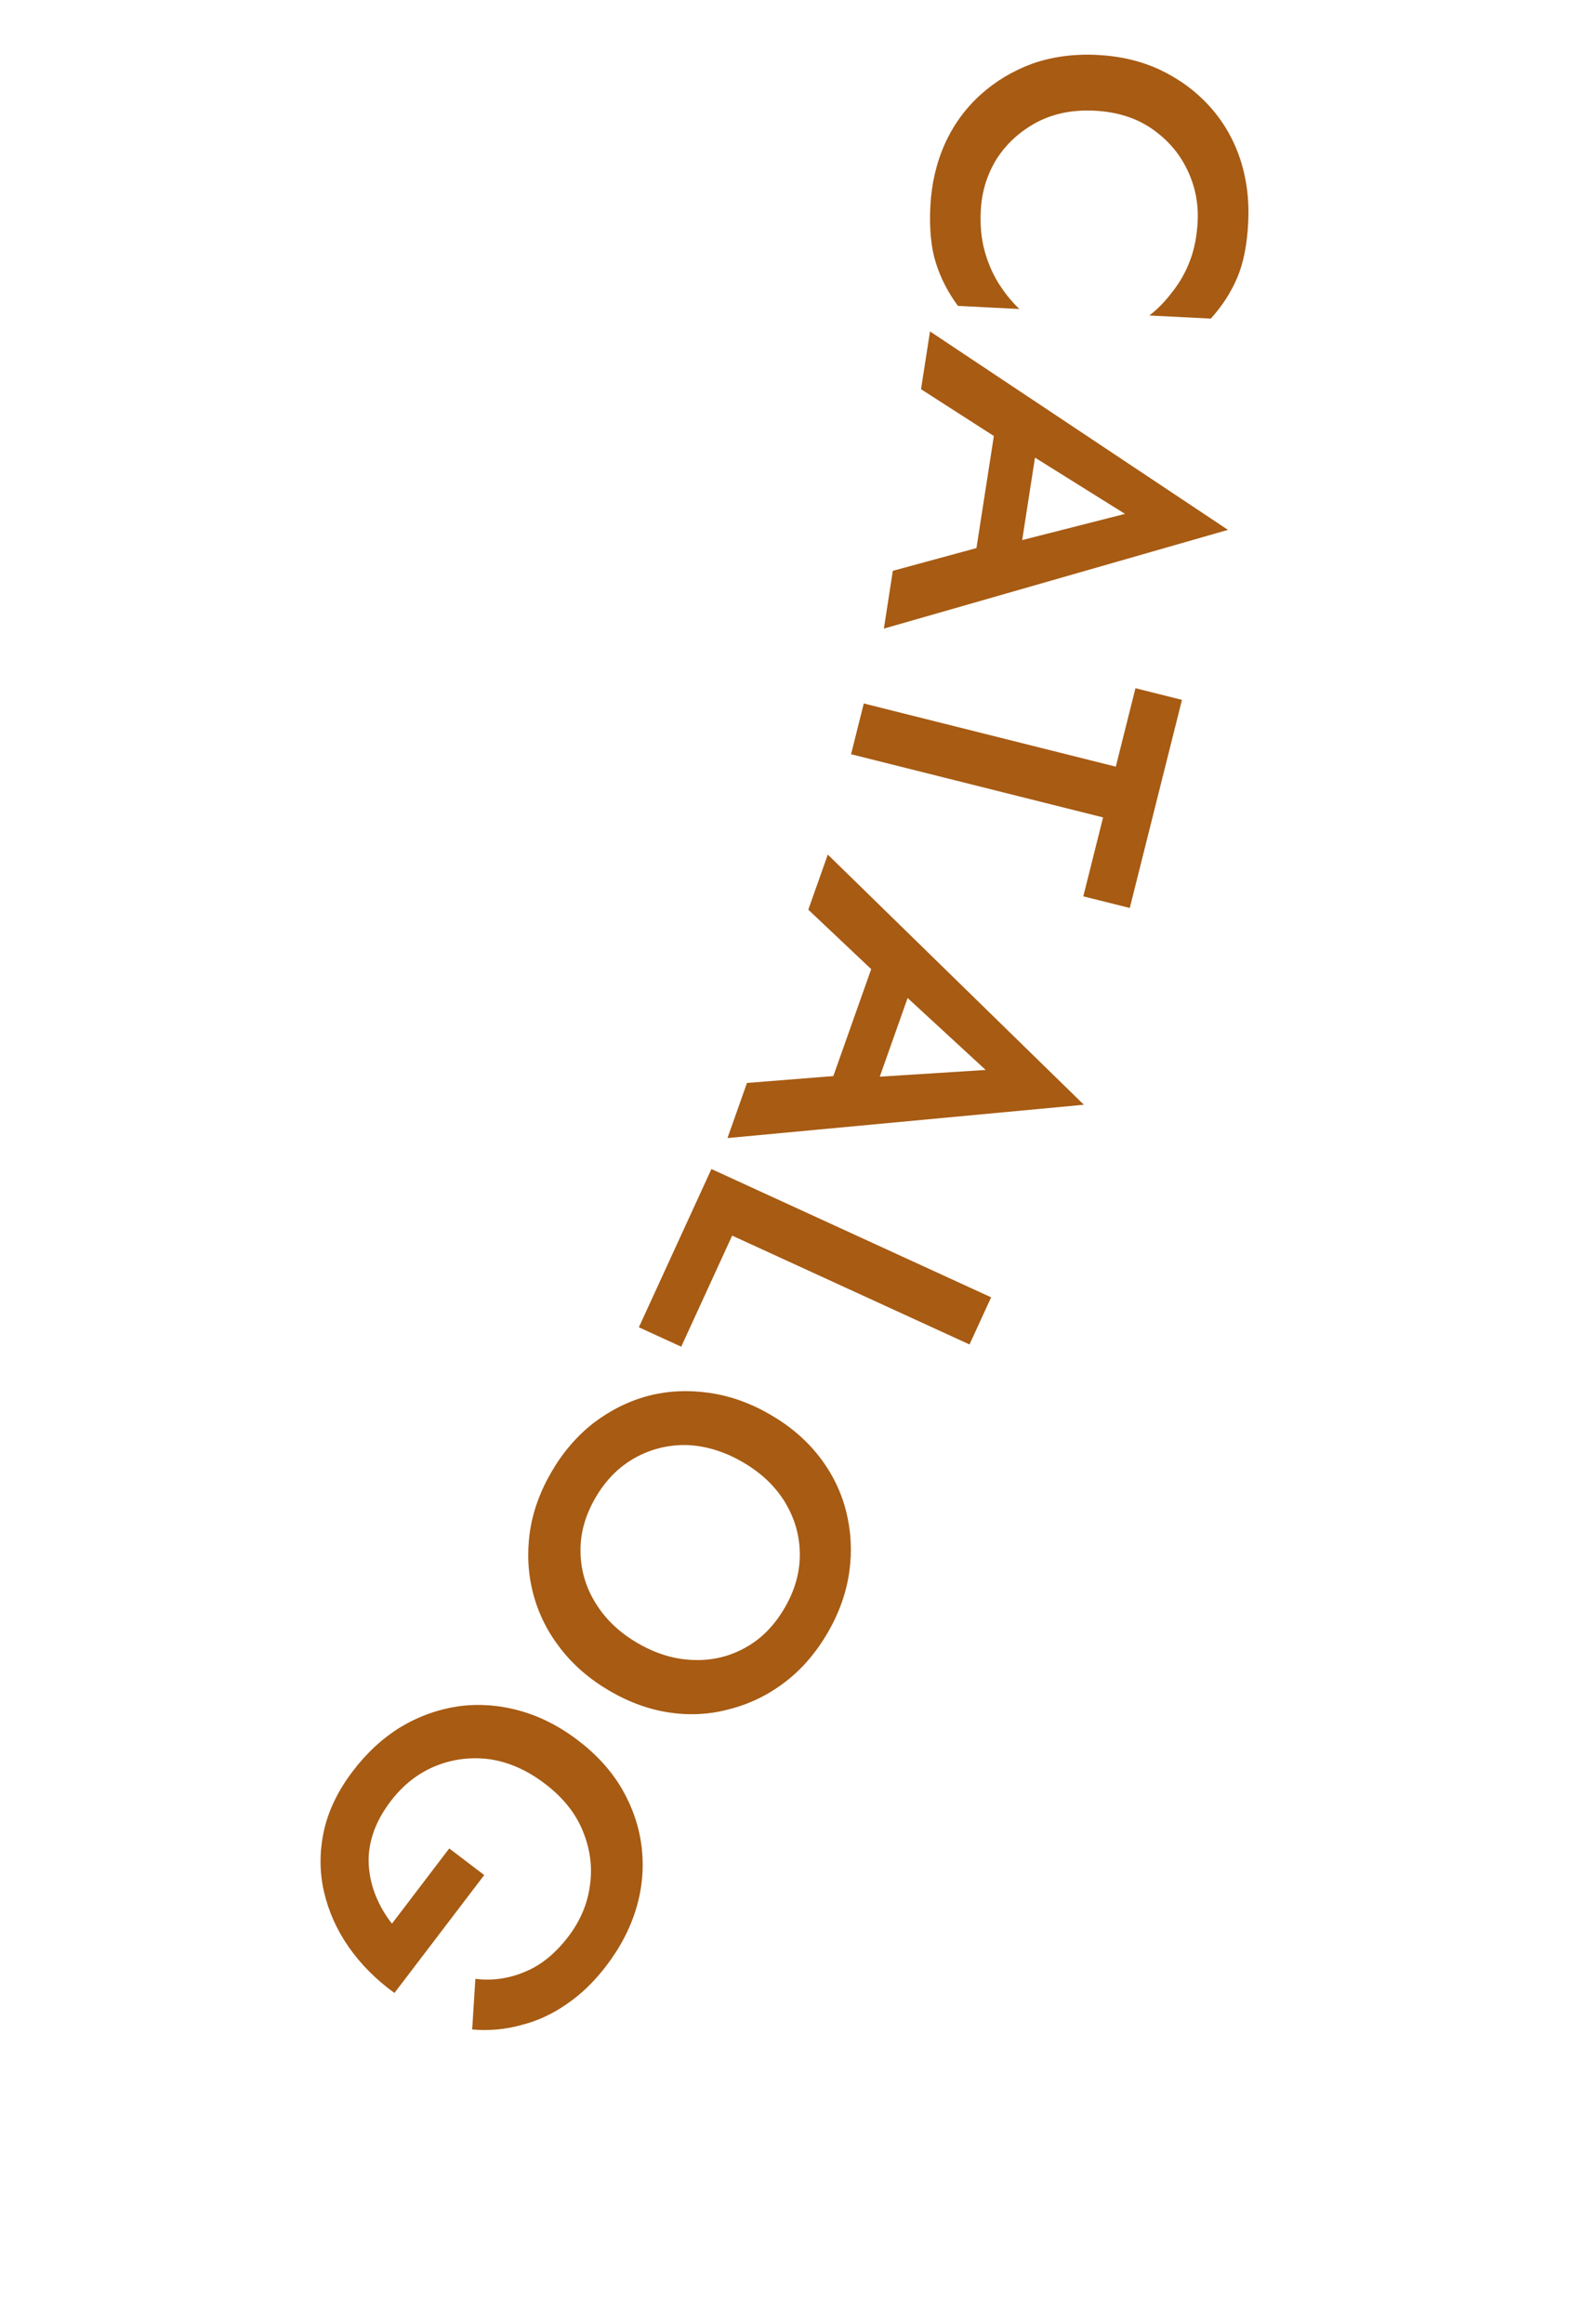
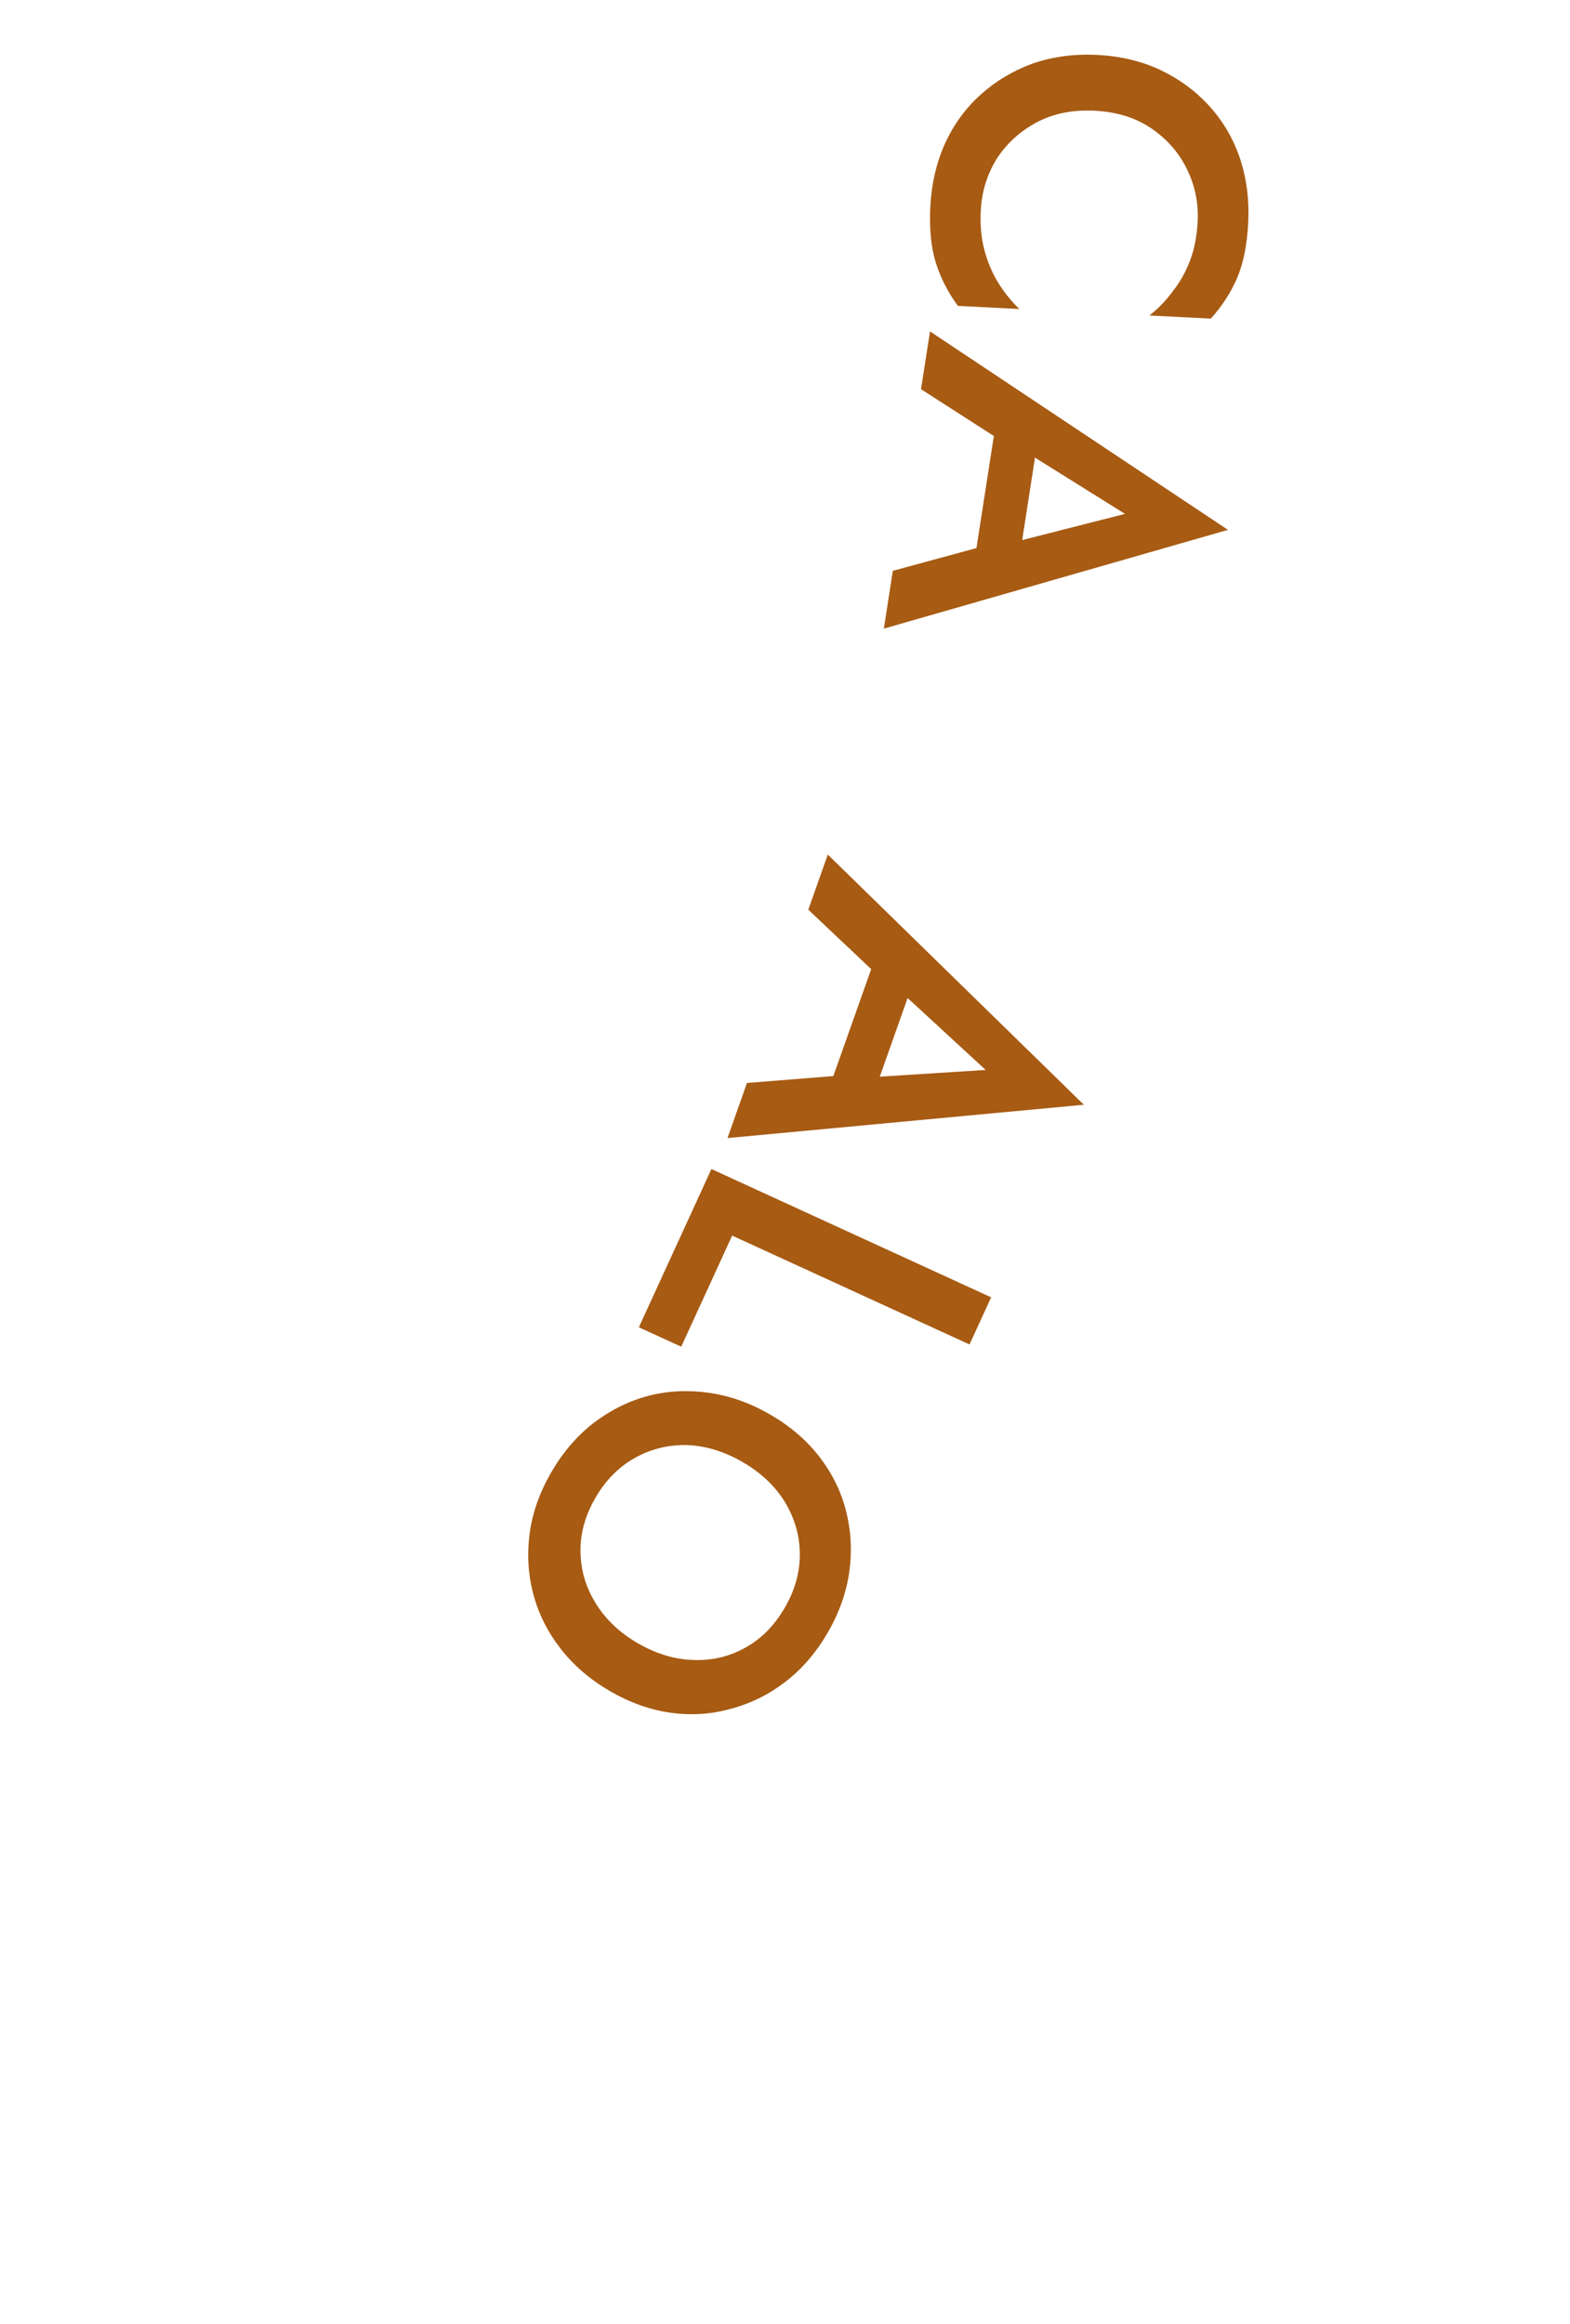
<svg xmlns="http://www.w3.org/2000/svg" width="50" height="74" viewBox="0 0 50 74" fill="none">
  <path d="M34.857 3.525C35.556 3.56 36.154 3.744 36.651 4.077C37.157 4.42 37.538 4.851 37.792 5.368C38.055 5.895 38.172 6.457 38.142 7.054C38.118 7.52 38.037 7.936 37.897 8.303C37.757 8.67 37.572 8.997 37.343 9.284C37.122 9.582 36.876 9.836 36.604 10.046L38.561 10.145C38.917 9.751 39.196 9.321 39.397 8.855C39.598 8.388 39.717 7.796 39.752 7.078C39.789 6.361 39.701 5.683 39.49 5.047C39.279 4.419 38.956 3.866 38.522 3.386C38.088 2.906 37.566 2.52 36.954 2.228C36.352 1.945 35.682 1.786 34.946 1.749C34.209 1.712 33.523 1.803 32.885 2.024C32.257 2.254 31.703 2.586 31.223 3.02C30.744 3.454 30.367 3.972 30.094 4.575C29.82 5.187 29.665 5.852 29.629 6.57C29.593 7.288 29.652 7.889 29.805 8.373C29.958 8.858 30.192 9.313 30.507 9.74L32.465 9.839C32.215 9.602 31.991 9.324 31.792 9.006C31.602 8.697 31.456 8.353 31.353 7.974C31.251 7.595 31.211 7.173 31.235 6.707C31.264 6.11 31.432 5.563 31.738 5.064C32.052 4.575 32.478 4.185 33.016 3.895C33.553 3.613 34.167 3.49 34.857 3.525Z" fill="#A75B13" />
  <path d="M31.767 13.14L30.972 18.258L32.405 18.155L33.103 13.659L31.767 13.14ZM35.828 16.363L31.993 17.34L31.585 17.319L28.434 18.176L28.149 20.016L39.107 16.872L29.618 10.553L29.332 12.393L32.154 14.206L32.509 14.289L35.828 16.363Z" fill="#A75B13" />
-   <path d="M36.161 21.914L35.535 24.412L27.509 22.4L27.104 24.016L35.13 26.028L34.5 28.541L35.98 28.912L37.642 22.285L36.161 21.914Z" fill="#A75B13" />
  <path d="M27.996 30.15L26.267 35.033L27.695 35.197L29.213 30.908L27.996 30.15ZM31.391 34.069L27.441 34.32L27.044 34.224L23.789 34.483L23.168 36.238L34.518 35.177L26.363 27.211L25.742 28.966L28.179 31.269L28.513 31.417L31.391 34.069Z" fill="#A75B13" />
  <path d="M31.565 41.309L22.657 37.224L20.346 42.263L21.695 42.881L23.317 39.344L30.876 42.81L31.565 41.309Z" fill="#A75B13" />
  <path d="M23.654 46.557C24.235 46.894 24.681 47.315 24.992 47.82C25.307 48.337 25.467 48.889 25.472 49.475C25.477 50.061 25.318 50.632 24.994 51.189C24.662 51.762 24.242 52.187 23.735 52.465C23.224 52.751 22.668 52.881 22.067 52.856C21.474 52.836 20.887 52.657 20.306 52.319C19.725 51.982 19.277 51.554 18.963 51.037C18.651 50.532 18.493 49.987 18.488 49.401C18.478 48.823 18.637 48.252 18.966 47.687C19.289 47.13 19.706 46.709 20.218 46.423C20.729 46.137 21.284 46.001 21.881 46.013C22.482 46.038 23.073 46.219 23.654 46.557ZM24.532 45.044C23.903 44.678 23.255 44.447 22.587 44.351C21.92 44.255 21.276 44.285 20.656 44.443C20.03 44.609 19.448 44.897 18.908 45.306C18.376 45.72 17.927 46.242 17.561 46.871C17.191 47.509 16.96 48.157 16.869 48.817C16.78 49.489 16.819 50.137 16.985 50.762C17.151 51.388 17.441 51.966 17.855 52.498C18.269 53.03 18.791 53.479 19.421 53.845C20.058 54.215 20.706 54.446 21.366 54.537C22.025 54.629 22.665 54.585 23.287 54.407C23.912 54.241 24.489 53.955 25.016 53.549C25.543 53.143 25.992 52.621 26.362 51.983C26.723 51.362 26.952 50.718 27.048 50.05C27.14 49.391 27.105 48.745 26.944 48.112C26.786 47.491 26.504 46.917 26.098 46.39C25.692 45.863 25.17 45.414 24.532 45.044Z" fill="#A75B13" />
-   <path d="M14.307 58.857L12.483 61.252C12.274 60.987 12.105 60.7 11.977 60.391C11.849 60.082 11.772 59.76 11.746 59.423C11.721 59.087 11.764 58.745 11.877 58.397C11.989 58.048 12.179 57.7 12.444 57.351C12.835 56.839 13.304 56.469 13.853 56.241C14.401 56.014 14.98 55.938 15.59 56.016C16.202 56.106 16.79 56.366 17.354 56.796C17.926 57.231 18.327 57.73 18.556 58.291C18.793 58.859 18.87 59.434 18.79 60.018C18.716 60.607 18.487 61.154 18.103 61.66C17.69 62.202 17.228 62.577 16.717 62.786C16.2 63.003 15.674 63.077 15.139 63.01L15.038 64.622C15.577 64.669 16.1 64.621 16.607 64.479C17.115 64.351 17.595 64.129 18.045 63.815C18.503 63.507 18.927 63.096 19.317 62.584C19.764 61.997 20.083 61.378 20.274 60.726C20.46 60.081 20.512 59.435 20.431 58.787C20.352 58.151 20.142 57.541 19.803 56.954C19.466 56.38 19 55.867 18.406 55.415C17.812 54.962 17.19 54.647 16.54 54.469C15.889 54.29 15.244 54.245 14.603 54.331C13.956 54.426 13.343 54.645 12.764 54.99C12.192 55.34 11.683 55.809 11.236 56.396C10.767 57.012 10.46 57.646 10.315 58.299C10.172 58.964 10.173 59.61 10.318 60.236C10.463 60.863 10.725 61.45 11.106 61.998C11.494 62.551 11.979 63.038 12.562 63.459L15.421 59.705L14.307 58.857Z" fill="#A75B13" />
</svg>